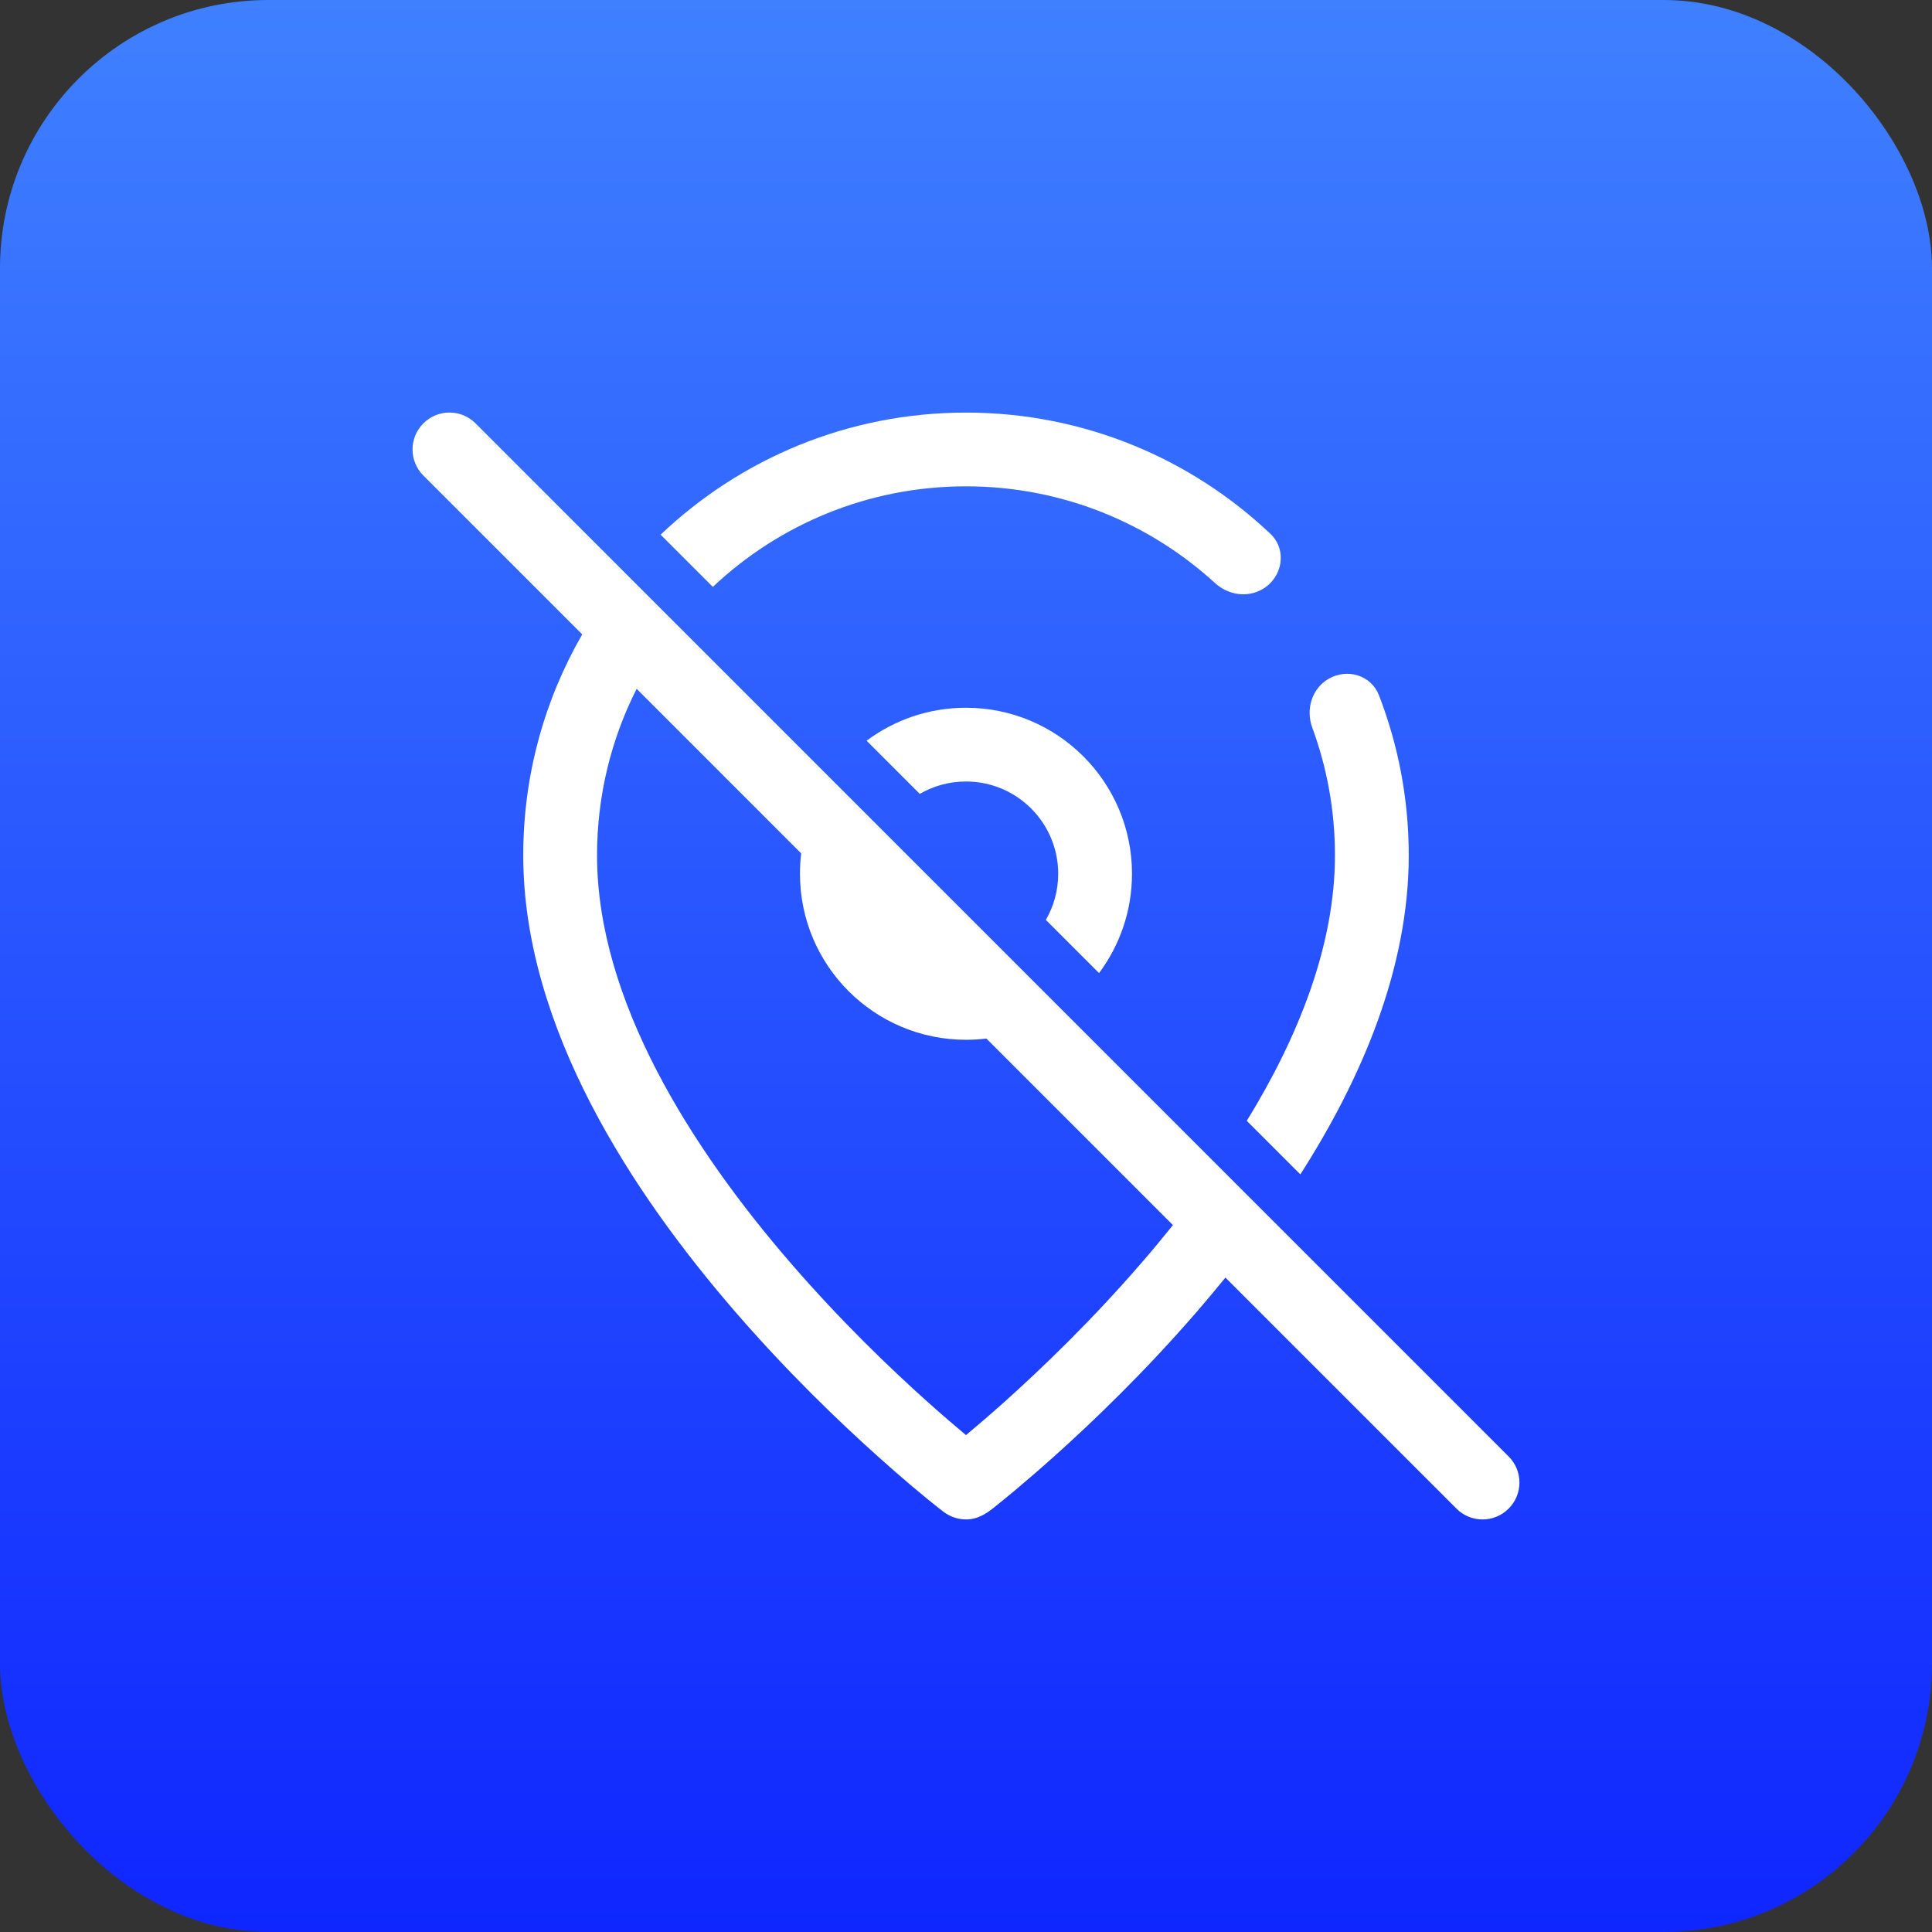
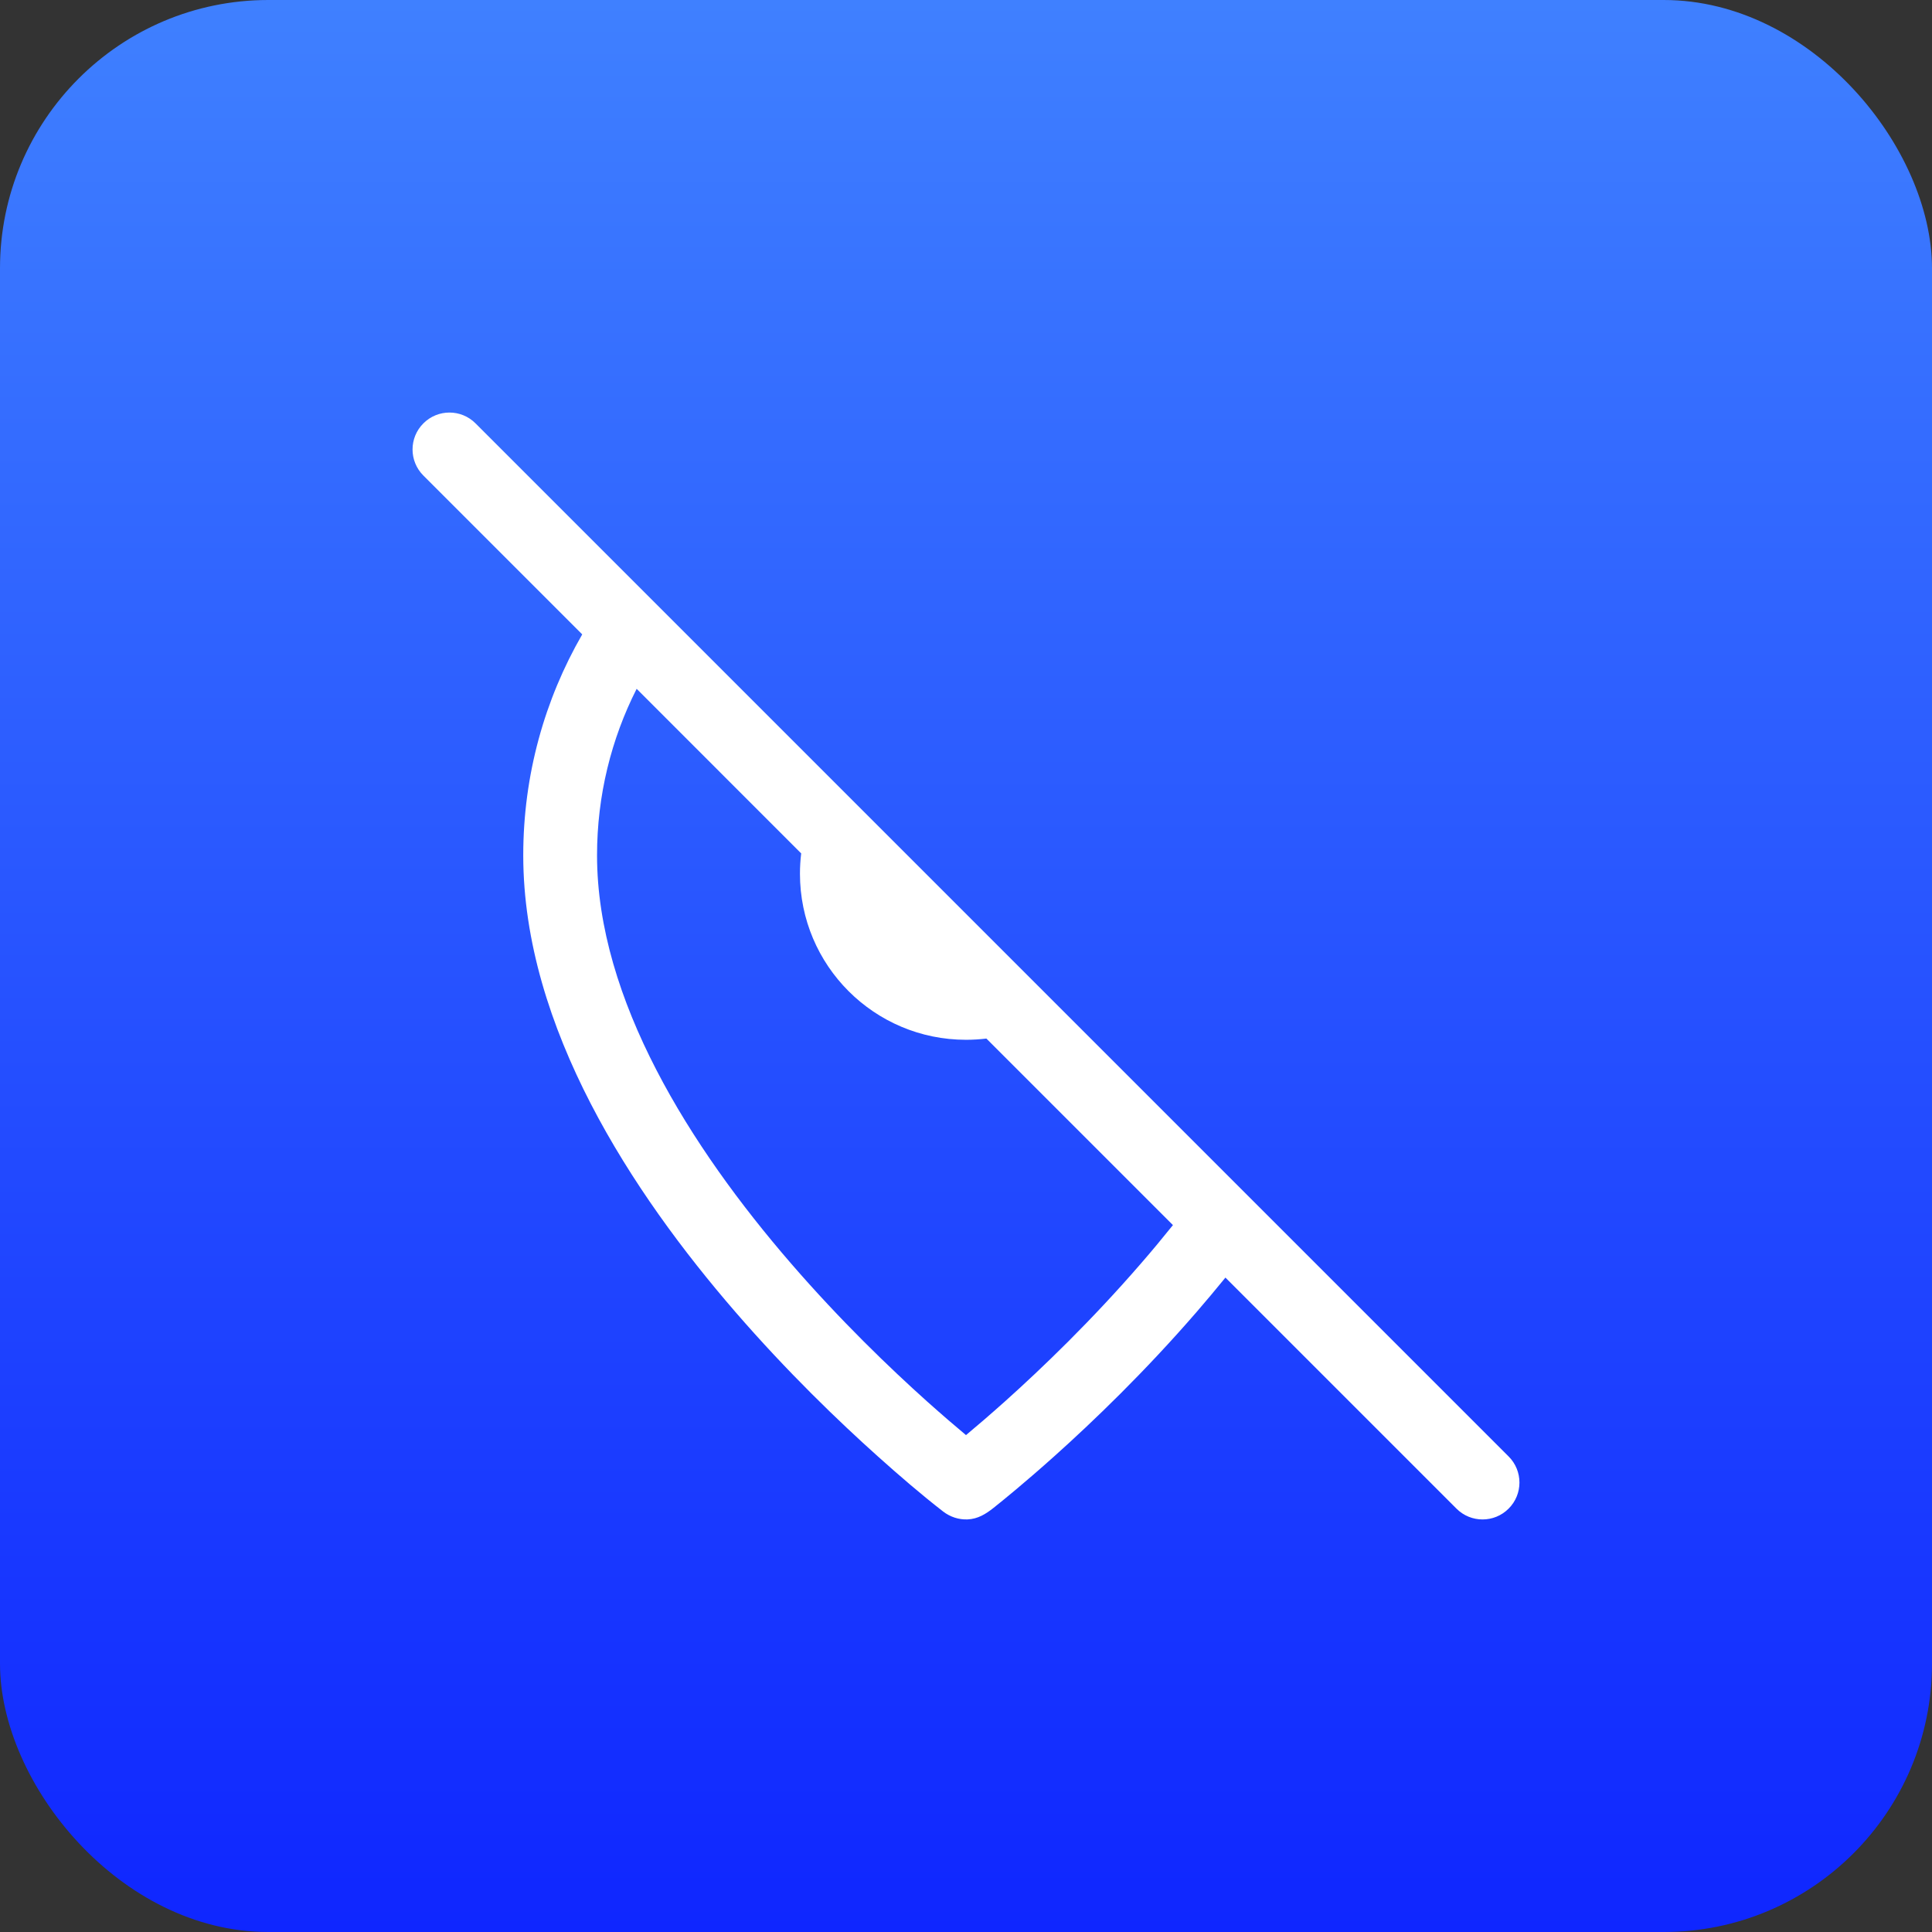
<svg xmlns="http://www.w3.org/2000/svg" width="36" height="36" viewBox="0 0 36 36" fill="none">
  <rect x="0" y="0" width="36" height="36" fill="#333333" stroke="none" />
  <rect width="36" height="36" rx="5" fill="url(#paint0_linear_4168_1349)" />
  <g clip-path="url(#clip0_4168_1349)">
    <path fill-rule="evenodd" clip-rule="evenodd" d="M8.861 7.889C8.593 7.62 8.157 7.62 7.889 7.889C7.62 8.157 7.62 8.593 7.889 8.861L10.849 11.821C10.15 13.033 9.75 14.438 9.75 15.938C9.75 19.149 11.789 22.235 13.699 24.442C14.668 25.562 15.635 26.491 16.36 27.14C16.754 27.493 17.156 27.84 17.574 28.165C17.704 28.265 17.865 28.319 18.029 28.312C18.22 28.304 18.368 28.212 18.512 28.098C18.687 27.959 19.096 27.627 19.64 27.14C20.365 26.491 21.332 25.562 22.301 24.442C22.478 24.237 22.656 24.025 22.834 23.806L27.139 28.111C27.407 28.38 27.843 28.38 28.111 28.111C28.38 27.843 28.38 27.407 28.111 27.139L8.861 7.889ZM21.856 22.828L18.38 19.352C18.255 19.367 18.128 19.375 18 19.375C16.291 19.375 14.906 17.99 14.906 16.281C14.906 16.153 14.914 16.026 14.929 15.902L11.863 12.835C11.391 13.767 11.125 14.821 11.125 15.938C11.125 18.622 12.867 21.379 14.739 23.542C15.66 24.607 16.583 25.494 17.277 26.116C17.564 26.372 17.81 26.583 18 26.741C18.19 26.583 18.436 26.372 18.723 26.116C19.417 25.494 20.34 24.607 21.261 23.542C21.462 23.311 21.66 23.072 21.856 22.828Z" fill="white" />
-     <path d="M16.148 13.802L17.139 14.793C17.392 14.646 17.686 14.562 17.999 14.562C18.948 14.562 19.718 15.332 19.718 16.281C19.718 16.595 19.634 16.888 19.488 17.141L20.479 18.132C20.864 17.616 21.093 16.975 21.093 16.281C21.093 14.573 19.708 13.188 17.999 13.188C17.305 13.188 16.665 13.416 16.148 13.802Z" fill="white" />
-     <path d="M23.232 20.885C24.197 19.315 24.875 17.612 24.875 15.938C24.875 15.101 24.726 14.3 24.452 13.558C24.327 13.219 24.445 12.828 24.758 12.648C25.104 12.448 25.549 12.581 25.694 12.953C26.053 13.879 26.25 14.885 26.25 15.938C26.25 18.044 25.373 20.097 24.23 21.883L23.232 20.885Z" fill="white" />
-     <path d="M23.521 10.98C23.902 10.76 23.989 10.247 23.67 9.945C22.192 8.546 20.196 7.688 18 7.688C15.794 7.688 13.791 8.553 12.31 9.963L13.283 10.936C14.514 9.774 16.174 9.062 18 9.062C19.789 9.062 21.418 9.746 22.642 10.866C22.883 11.086 23.238 11.143 23.521 10.98Z" fill="white" />
  </g>
  <defs>
    <linearGradient id="paint0_linear_4168_1349" x1="18" y1="0" x2="18" y2="36" gradientUnits="userSpaceOnUse">
      <stop stop-color="#3F80FF" />
      <stop offset="1" stop-color="#0F26FF" />
    </linearGradient>
    <clipPath id="clip0_4168_1349">
      <rect width="22" height="22" fill="white" transform="translate(7 7)" />
    </clipPath>
  </defs>
</svg>